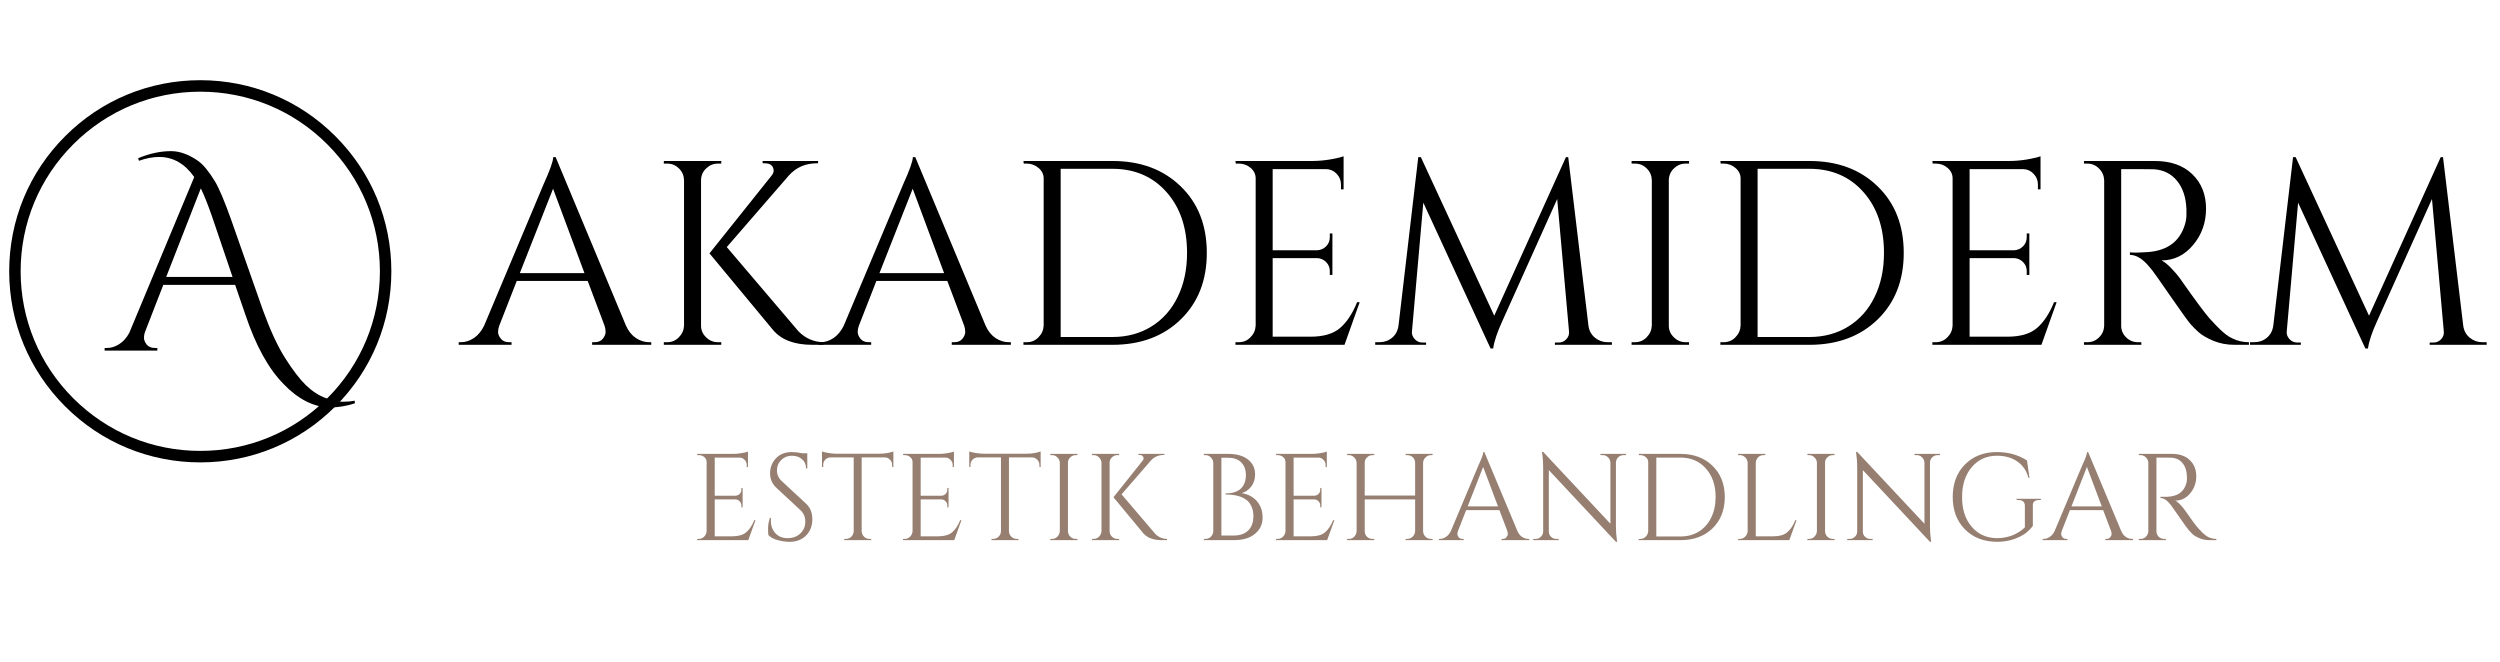
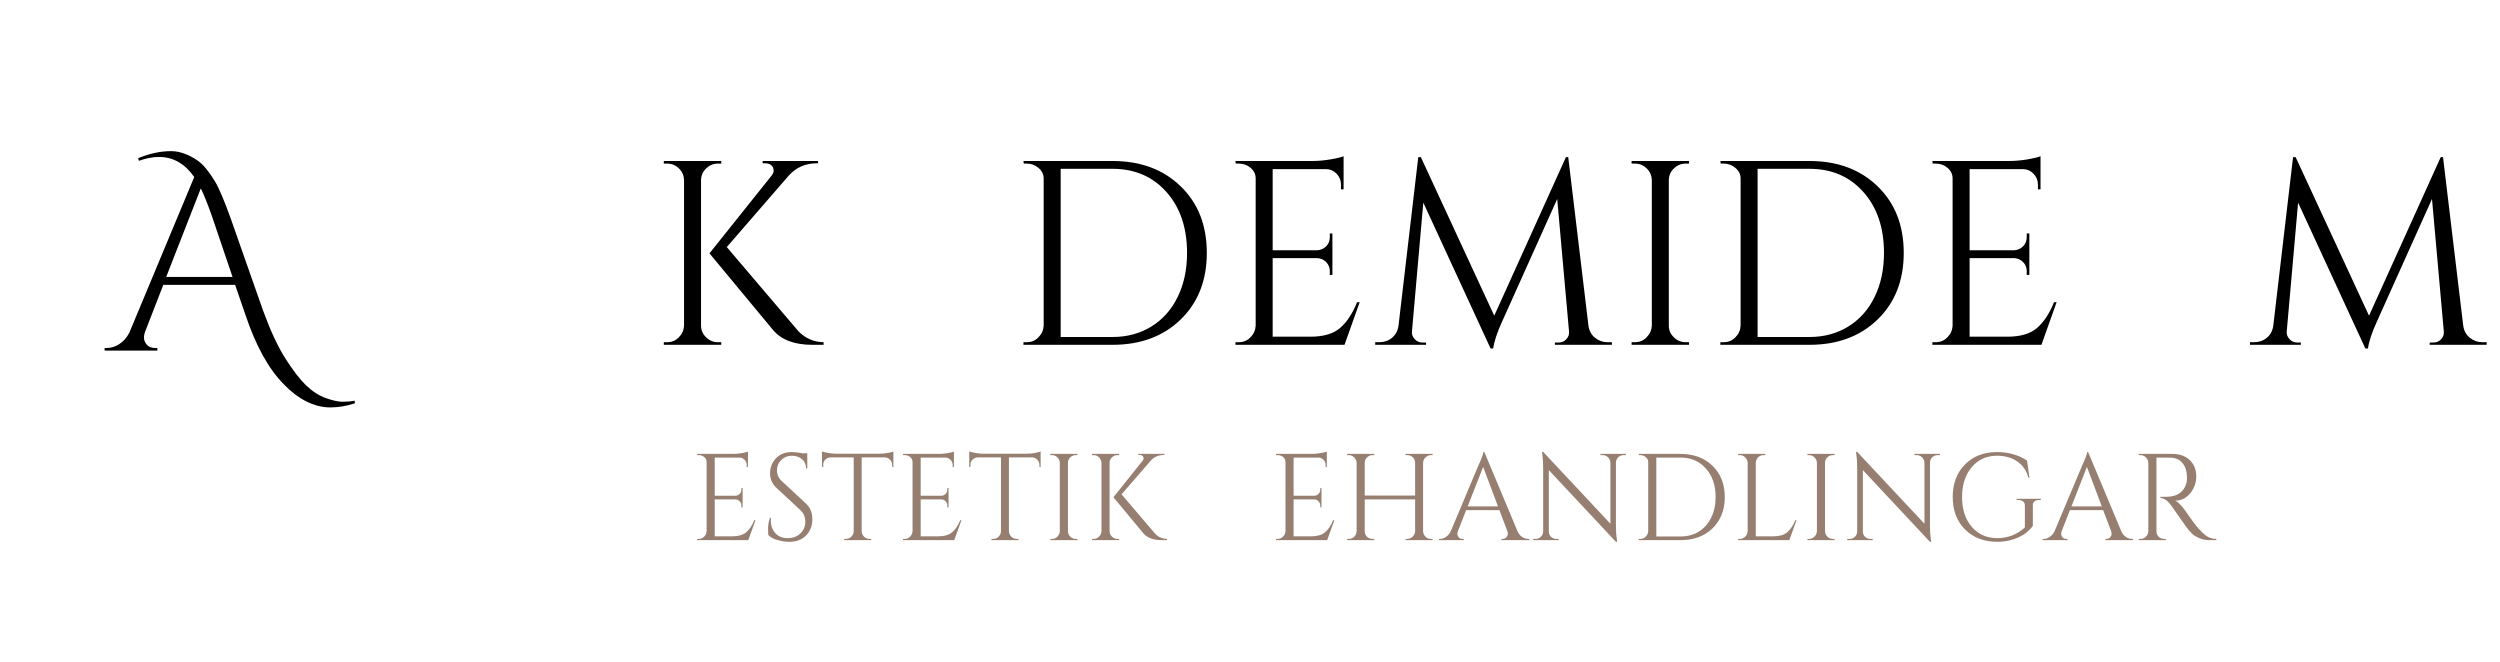
<svg xmlns="http://www.w3.org/2000/svg" width="340" viewBox="0 0 255 67.5" height="90" preserveAspectRatio="xMidYMid meet">
  <defs>
    <g />
    <clipPath id="d58c852a5d">
      <path d="M 0.938 8.18 L 39.918 8.18 L 39.918 47.164 L 0.938 47.164 Z M 0.938 8.18 " clip-rule="nonzero" />
    </clipPath>
    <clipPath id="ca561a9ec6">
-       <path d="M 20.43 47.164 C 15.223 47.164 10.324 45.137 6.648 41.453 C 2.965 37.777 0.938 32.875 0.938 27.672 C 0.938 22.469 2.965 17.566 6.648 13.891 C 10.324 10.207 15.223 8.18 20.43 8.18 C 25.633 8.18 30.531 10.207 34.207 13.891 C 37.895 17.574 39.918 22.469 39.918 27.672 C 39.918 32.875 37.895 37.777 34.207 41.453 C 30.531 45.137 25.633 47.164 20.43 47.164 Z M 20.43 9.352 C 15.535 9.352 10.934 11.258 7.473 14.719 C 4.016 18.176 2.105 22.781 2.105 27.672 C 2.105 32.562 4.016 37.168 7.473 40.625 C 10.934 44.086 15.535 45.992 20.43 45.992 C 25.32 45.992 29.926 44.086 33.383 40.625 C 36.84 37.168 38.75 32.562 38.75 27.672 C 38.75 22.781 36.84 18.176 33.383 14.719 C 29.926 11.258 25.32 9.352 20.43 9.352 Z M 20.43 9.352 " clip-rule="nonzero" />
-     </clipPath>
+       </clipPath>
  </defs>
  <g clip-path="url(#d58c852a5d)">
    <g clip-path="url(#ca561a9ec6)">
      <path fill="#000000" d="M 0.938 8.18 L 39.918 8.18 L 39.918 47.164 L 0.938 47.164 Z M 0.938 8.18 " fill-opacity="1" fill-rule="nonzero" />
    </g>
  </g>
  <g fill="#000000" fill-opacity="1">
    <g transform="translate(10.906, 35.76)">
      <g>
        <path d="M 3.188 -19.625 C 4.344 -20.102 5.457 -20.344 6.531 -20.344 C 7.414 -20.344 8.332 -20.016 9.281 -19.359 C 9.801 -19.004 10.379 -18.305 11.016 -17.266 C 11.441 -16.555 11.988 -15.266 12.656 -13.391 L 15.906 -4.141 C 16.656 -2.078 17.414 -0.438 18.188 0.781 C 18.969 2.008 19.676 2.93 20.312 3.547 C 20.957 4.16 21.629 4.594 22.328 4.844 C 23.023 5.094 23.598 5.219 24.047 5.219 C 24.504 5.219 24.91 5.18 25.266 5.109 L 25.297 5.375 C 24.441 5.656 23.602 5.797 22.781 5.797 C 21.957 5.797 21.133 5.586 20.312 5.172 C 19.5 4.754 18.738 4.172 18.031 3.422 C 16.488 1.867 15.188 -0.488 14.125 -3.656 L 13.078 -6.703 L 5.75 -6.703 L 3.906 -1.953 C 3.82 -1.734 3.781 -1.516 3.781 -1.297 C 3.781 -1.086 3.867 -0.863 4.047 -0.625 C 4.234 -0.383 4.523 -0.266 4.922 -0.266 L 5.141 -0.266 L 5.141 0 L -0.234 0 L -0.234 -0.266 L 0 -0.266 C 0.426 -0.266 0.844 -0.395 1.25 -0.656 C 1.664 -0.914 2.008 -1.301 2.281 -1.812 L 8.906 -17.703 C 7.945 -19.066 6.754 -19.75 5.328 -19.75 C 4.68 -19.75 3.992 -19.617 3.266 -19.359 Z M 6.047 -7.516 L 12.812 -7.516 L 10.703 -13.734 C 10.285 -14.93 9.91 -15.867 9.578 -16.547 Z M 6.047 -7.516 " />
      </g>
    </g>
  </g>
  <g fill="#000000" fill-opacity="1">
    <g transform="translate(47.022, 35.171)">
      <g>
-         <path d="M 19.188 -0.266 L 19.406 -0.266 L 19.406 0 L 13.375 0 L 13.375 -0.266 L 13.625 -0.266 C 14 -0.266 14.281 -0.383 14.469 -0.625 C 14.656 -0.863 14.75 -1.094 14.75 -1.312 C 14.75 -1.531 14.711 -1.742 14.641 -1.953 L 12.922 -6.516 L 5.688 -6.516 L 3.891 -1.922 C 3.816 -1.711 3.781 -1.504 3.781 -1.297 C 3.781 -1.086 3.875 -0.863 4.062 -0.625 C 4.25 -0.383 4.531 -0.266 4.906 -0.266 L 5.156 -0.266 L 5.156 0 L -0.234 0 L -0.234 -0.266 L 0 -0.266 C 0.445 -0.266 0.883 -0.406 1.312 -0.688 C 1.738 -0.977 2.086 -1.398 2.359 -1.953 L 8.422 -16.375 C 9.078 -17.82 9.406 -18.742 9.406 -19.141 L 9.656 -19.141 L 16.828 -1.953 C 17.078 -1.398 17.414 -0.977 17.844 -0.688 C 18.281 -0.406 18.727 -0.266 19.188 -0.266 Z M 6 -7.312 L 12.594 -7.312 L 9.391 -15.922 Z M 6 -7.312 " />
-       </g>
+         </g>
    </g>
  </g>
  <g fill="#000000" fill-opacity="1">
    <g transform="translate(66.1, 35.171)">
      <g>
        <path d="M 7.125 -0.266 L 7.469 -0.266 L 7.469 0 L 1.609 0 L 1.609 -0.266 L 1.953 -0.266 C 2.422 -0.266 2.816 -0.43 3.141 -0.766 C 3.473 -1.098 3.648 -1.492 3.672 -1.953 L 3.672 -16.828 C 3.648 -17.297 3.473 -17.688 3.141 -18 C 2.816 -18.32 2.422 -18.484 1.953 -18.484 L 1.609 -18.484 L 1.609 -18.75 L 7.469 -18.75 L 7.469 -18.484 L 7.125 -18.484 C 6.664 -18.484 6.27 -18.32 5.938 -18 C 5.602 -17.688 5.426 -17.297 5.406 -16.828 L 5.406 -1.953 C 5.406 -1.492 5.578 -1.098 5.922 -0.766 C 6.266 -0.43 6.664 -0.266 7.125 -0.266 Z M 17.906 0 L 16.75 0 C 14.926 0 13.586 -0.508 12.734 -1.531 L 6.266 -9.328 L 12.594 -17.25 C 12.738 -17.438 12.812 -17.598 12.812 -17.734 C 12.812 -17.879 12.785 -18.004 12.734 -18.109 C 12.586 -18.379 12.328 -18.516 11.953 -18.516 L 11.688 -18.516 L 11.688 -18.75 L 17.344 -18.75 L 17.344 -18.516 L 17.234 -18.516 C 16.055 -18.516 15.094 -18.094 14.344 -17.25 L 8.031 -9.969 L 15.359 -1.359 C 16.066 -0.648 16.914 -0.285 17.906 -0.266 Z M 17.906 0 " />
      </g>
    </g>
  </g>
  <g fill="#000000" fill-opacity="1">
    <g transform="translate(83.704, 35.171)">
      <g>
-         <path d="M 19.188 -0.266 L 19.406 -0.266 L 19.406 0 L 13.375 0 L 13.375 -0.266 L 13.625 -0.266 C 14 -0.266 14.281 -0.383 14.469 -0.625 C 14.656 -0.863 14.75 -1.094 14.75 -1.312 C 14.75 -1.531 14.711 -1.742 14.641 -1.953 L 12.922 -6.516 L 5.688 -6.516 L 3.891 -1.922 C 3.816 -1.711 3.781 -1.504 3.781 -1.297 C 3.781 -1.086 3.875 -0.863 4.062 -0.625 C 4.25 -0.383 4.531 -0.266 4.906 -0.266 L 5.156 -0.266 L 5.156 0 L -0.234 0 L -0.234 -0.266 L 0 -0.266 C 0.445 -0.266 0.883 -0.406 1.312 -0.688 C 1.738 -0.977 2.086 -1.398 2.359 -1.953 L 8.422 -16.375 C 9.078 -17.82 9.406 -18.742 9.406 -19.141 L 9.656 -19.141 L 16.828 -1.953 C 17.078 -1.398 17.414 -0.977 17.844 -0.688 C 18.281 -0.406 18.727 -0.266 19.188 -0.266 Z M 6 -7.312 L 12.594 -7.312 L 9.391 -15.922 Z M 6 -7.312 " />
-       </g>
+         </g>
    </g>
  </g>
  <g fill="#000000" fill-opacity="1">
    <g transform="translate(102.782, 35.171)">
      <g>
        <path d="M 10.688 -18.75 C 13.551 -18.75 15.867 -17.891 17.641 -16.172 C 19.422 -14.453 20.312 -12.188 20.312 -9.375 C 20.312 -6.57 19.422 -4.305 17.641 -2.578 C 15.867 -0.859 13.551 0 10.688 0 L 1.609 0 L 1.609 -0.266 L 1.953 -0.266 C 2.422 -0.266 2.816 -0.43 3.141 -0.766 C 3.473 -1.098 3.648 -1.492 3.672 -1.953 L 3.672 -16.969 C 3.672 -17.395 3.492 -17.754 3.141 -18.047 C 2.797 -18.336 2.398 -18.484 1.953 -18.484 L 1.641 -18.484 L 1.609 -18.75 Z M 5.406 -17.953 L 5.406 -0.797 L 10.688 -0.797 C 12.188 -0.797 13.516 -1.156 14.672 -1.875 C 15.828 -2.594 16.719 -3.598 17.344 -4.891 C 17.977 -6.18 18.297 -7.676 18.297 -9.375 C 18.297 -11.945 17.594 -14.02 16.188 -15.594 C 14.789 -17.164 12.957 -17.953 10.688 -17.953 Z M 5.406 -17.953 " />
      </g>
    </g>
  </g>
  <g fill="#000000" fill-opacity="1">
    <g transform="translate(124.406, 35.171)">
      <g>
        <path d="M 1.953 -0.266 C 2.422 -0.266 2.816 -0.43 3.141 -0.766 C 3.473 -1.098 3.648 -1.492 3.672 -1.953 L 3.672 -16.969 C 3.672 -17.395 3.5 -17.754 3.156 -18.047 C 2.82 -18.336 2.422 -18.484 1.953 -18.484 L 1.641 -18.484 L 1.609 -18.75 L 9.453 -18.75 C 10.016 -18.75 10.617 -18.801 11.266 -18.906 C 11.922 -19.02 12.379 -19.129 12.641 -19.234 L 12.641 -15.859 L 12.375 -15.859 L 12.375 -16.344 C 12.375 -16.77 12.227 -17.133 11.938 -17.438 C 11.645 -17.75 11.289 -17.91 10.875 -17.922 L 5.406 -17.922 L 5.406 -9.641 L 9.938 -9.641 C 10.301 -9.66 10.609 -9.797 10.859 -10.047 C 11.109 -10.297 11.234 -10.609 11.234 -10.984 L 11.234 -11.359 L 11.5 -11.359 L 11.5 -7.125 L 11.234 -7.125 L 11.234 -7.531 C 11.234 -7.883 11.109 -8.188 10.859 -8.438 C 10.617 -8.688 10.32 -8.82 9.969 -8.844 L 5.406 -8.844 L 5.406 -0.828 L 9.25 -0.828 C 10.57 -0.828 11.578 -1.117 12.266 -1.703 C 12.961 -2.297 13.547 -3.176 14.016 -4.344 L 14.281 -4.344 L 12.734 0 L 1.609 0 L 1.609 -0.266 Z M 1.953 -0.266 " />
      </g>
    </g>
  </g>
  <g fill="#000000" fill-opacity="1">
    <g transform="translate(139.866, 35.171)">
      <g>
        <path d="M 24.109 -0.266 L 24.547 -0.266 L 24.547 0 L 18.734 0 L 18.734 -0.234 L 19.141 -0.234 C 19.441 -0.234 19.695 -0.348 19.906 -0.578 C 20.125 -0.816 20.211 -1.086 20.172 -1.391 L 18.969 -14.875 L 13.344 -2.359 C 12.844 -1.266 12.539 -0.352 12.438 0.375 L 12.172 0.375 L 5.312 -14.5 L 4.156 -1.391 C 4.113 -1.109 4.203 -0.844 4.422 -0.594 C 4.641 -0.352 4.898 -0.234 5.203 -0.234 L 5.594 -0.234 L 5.594 0 L 0.406 0 L 0.406 -0.266 L 0.828 -0.266 C 1.328 -0.266 1.758 -0.414 2.125 -0.719 C 2.488 -1.02 2.707 -1.43 2.781 -1.953 L 4.797 -19.141 L 5.062 -19.141 L 12.547 -2.969 L 19.859 -19.141 L 20.094 -19.141 L 22.156 -1.953 C 22.227 -1.43 22.453 -1.02 22.828 -0.719 C 23.203 -0.414 23.629 -0.266 24.109 -0.266 Z M 24.109 -0.266 " />
      </g>
    </g>
  </g>
  <g fill="#000000" fill-opacity="1">
    <g transform="translate(164.813, 35.171)">
      <g>
        <path d="M 1.953 -0.266 C 2.422 -0.266 2.816 -0.43 3.141 -0.766 C 3.473 -1.098 3.648 -1.492 3.672 -1.953 L 3.672 -16.828 C 3.648 -17.297 3.473 -17.688 3.141 -18 C 2.816 -18.32 2.422 -18.484 1.953 -18.484 L 1.609 -18.484 L 1.609 -18.75 L 7.469 -18.75 L 7.469 -18.484 L 7.125 -18.484 C 6.664 -18.484 6.27 -18.32 5.938 -18 C 5.602 -17.688 5.426 -17.297 5.406 -16.828 L 5.406 -1.953 C 5.406 -1.492 5.578 -1.098 5.922 -0.766 C 6.266 -0.43 6.664 -0.266 7.125 -0.266 L 7.469 -0.266 L 7.469 0 L 1.609 0 L 1.609 -0.266 Z M 1.953 -0.266 " />
      </g>
    </g>
  </g>
  <g fill="#000000" fill-opacity="1">
    <g transform="translate(173.869, 35.171)">
      <g>
        <path d="M 10.688 -18.75 C 13.551 -18.75 15.867 -17.891 17.641 -16.172 C 19.422 -14.453 20.312 -12.188 20.312 -9.375 C 20.312 -6.57 19.422 -4.305 17.641 -2.578 C 15.867 -0.859 13.551 0 10.688 0 L 1.609 0 L 1.609 -0.266 L 1.953 -0.266 C 2.422 -0.266 2.816 -0.43 3.141 -0.766 C 3.473 -1.098 3.648 -1.492 3.672 -1.953 L 3.672 -16.969 C 3.672 -17.395 3.492 -17.754 3.141 -18.047 C 2.797 -18.336 2.398 -18.484 1.953 -18.484 L 1.641 -18.484 L 1.609 -18.75 Z M 5.406 -17.953 L 5.406 -0.797 L 10.688 -0.797 C 12.188 -0.797 13.516 -1.156 14.672 -1.875 C 15.828 -2.594 16.719 -3.598 17.344 -4.891 C 17.977 -6.18 18.297 -7.676 18.297 -9.375 C 18.297 -11.945 17.594 -14.02 16.188 -15.594 C 14.789 -17.164 12.957 -17.953 10.688 -17.953 Z M 5.406 -17.953 " />
      </g>
    </g>
  </g>
  <g fill="#000000" fill-opacity="1">
    <g transform="translate(195.493, 35.171)">
      <g>
        <path d="M 1.953 -0.266 C 2.422 -0.266 2.816 -0.43 3.141 -0.766 C 3.473 -1.098 3.648 -1.492 3.672 -1.953 L 3.672 -16.969 C 3.672 -17.395 3.5 -17.754 3.156 -18.047 C 2.82 -18.336 2.422 -18.484 1.953 -18.484 L 1.641 -18.484 L 1.609 -18.75 L 9.453 -18.75 C 10.016 -18.75 10.617 -18.801 11.266 -18.906 C 11.922 -19.02 12.379 -19.129 12.641 -19.234 L 12.641 -15.859 L 12.375 -15.859 L 12.375 -16.344 C 12.375 -16.77 12.227 -17.133 11.938 -17.438 C 11.645 -17.75 11.289 -17.91 10.875 -17.922 L 5.406 -17.922 L 5.406 -9.641 L 9.938 -9.641 C 10.301 -9.66 10.609 -9.797 10.859 -10.047 C 11.109 -10.297 11.234 -10.609 11.234 -10.984 L 11.234 -11.359 L 11.5 -11.359 L 11.5 -7.125 L 11.234 -7.125 L 11.234 -7.531 C 11.234 -7.883 11.109 -8.188 10.859 -8.438 C 10.617 -8.688 10.32 -8.82 9.969 -8.844 L 5.406 -8.844 L 5.406 -0.828 L 9.25 -0.828 C 10.57 -0.828 11.578 -1.117 12.266 -1.703 C 12.961 -2.297 13.547 -3.176 14.016 -4.344 L 14.281 -4.344 L 12.734 0 L 1.609 0 L 1.609 -0.266 Z M 1.953 -0.266 " />
      </g>
    </g>
  </g>
  <g fill="#000000" fill-opacity="1">
    <g transform="translate(210.954, 35.171)">
      <g>
-         <path d="M 7.125 -17.922 L 5.406 -17.922 L 5.406 -1.953 C 5.406 -1.492 5.57 -1.098 5.906 -0.766 C 6.238 -0.43 6.645 -0.266 7.125 -0.266 L 7.453 -0.266 L 7.469 0 L 1.609 0 L 1.609 -0.266 L 1.953 -0.266 C 2.422 -0.266 2.816 -0.426 3.141 -0.75 C 3.473 -1.07 3.648 -1.461 3.672 -1.922 L 3.672 -16.797 C 3.648 -17.266 3.473 -17.66 3.141 -17.984 C 2.816 -18.316 2.422 -18.484 1.953 -18.484 L 1.609 -18.484 L 1.609 -18.75 L 8.844 -18.75 C 10.469 -18.75 11.742 -18.297 12.672 -17.391 C 13.598 -16.492 14.062 -15.328 14.062 -13.891 C 14.062 -12.453 13.617 -11.211 12.734 -10.172 C 11.859 -9.129 10.785 -8.609 9.516 -8.609 C 9.785 -8.484 10.102 -8.234 10.469 -7.859 C 10.832 -7.492 11.156 -7.113 11.438 -6.719 C 12.977 -4.531 13.977 -3.18 14.438 -2.672 C 14.906 -2.16 15.238 -1.812 15.438 -1.625 C 15.633 -1.438 15.848 -1.25 16.078 -1.062 C 16.305 -0.883 16.539 -0.742 16.781 -0.641 C 17.289 -0.391 17.844 -0.266 18.438 -0.266 L 18.438 0 L 16.969 0 C 16.195 0 15.477 -0.133 14.812 -0.406 C 14.156 -0.688 13.66 -0.973 13.328 -1.266 C 12.992 -1.566 12.707 -1.852 12.469 -2.125 C 12.227 -2.406 11.562 -3.332 10.469 -4.906 C 9.383 -6.477 8.754 -7.375 8.578 -7.594 C 8.398 -7.82 8.211 -8.039 8.016 -8.25 C 7.441 -8.863 6.867 -9.172 6.297 -9.172 L 6.297 -9.438 C 6.441 -9.414 6.629 -9.406 6.859 -9.406 C 7.086 -9.406 7.375 -9.414 7.719 -9.438 C 9.938 -9.488 11.328 -10.414 11.891 -12.219 C 12.004 -12.57 12.062 -12.906 12.062 -13.219 C 12.062 -13.531 12.062 -13.734 12.062 -13.828 C 12.02 -15.023 11.703 -15.988 11.109 -16.719 C 10.523 -17.445 9.734 -17.844 8.734 -17.906 C 8.305 -17.914 7.77 -17.922 7.125 -17.922 Z M 7.125 -17.922 " />
-       </g>
+         </g>
    </g>
  </g>
  <g fill="#000000" fill-opacity="1">
    <g transform="translate(229.094, 35.171)">
      <g>
        <path d="M 24.109 -0.266 L 24.547 -0.266 L 24.547 0 L 18.734 0 L 18.734 -0.234 L 19.141 -0.234 C 19.441 -0.234 19.695 -0.348 19.906 -0.578 C 20.125 -0.816 20.211 -1.086 20.172 -1.391 L 18.969 -14.875 L 13.344 -2.359 C 12.844 -1.266 12.539 -0.352 12.438 0.375 L 12.172 0.375 L 5.312 -14.5 L 4.156 -1.391 C 4.113 -1.109 4.203 -0.844 4.422 -0.594 C 4.641 -0.352 4.898 -0.234 5.203 -0.234 L 5.594 -0.234 L 5.594 0 L 0.406 0 L 0.406 -0.266 L 0.828 -0.266 C 1.328 -0.266 1.758 -0.414 2.125 -0.719 C 2.488 -1.02 2.707 -1.43 2.781 -1.953 L 4.797 -19.141 L 5.062 -19.141 L 12.547 -2.969 L 19.859 -19.141 L 20.094 -19.141 L 22.156 -1.953 C 22.227 -1.43 22.453 -1.02 22.828 -0.719 C 23.203 -0.414 23.629 -0.266 24.109 -0.266 Z M 24.109 -0.266 " />
      </g>
    </g>
  </g>
  <g fill="#967f71" fill-opacity="1">
    <g transform="translate(70.356, 55.094)">
      <g>
        <path d="M 0.922 -0.125 C 1.141 -0.125 1.32 -0.203 1.469 -0.359 C 1.625 -0.516 1.707 -0.703 1.719 -0.922 L 1.719 -7.969 C 1.719 -8.164 1.641 -8.332 1.484 -8.469 C 1.328 -8.602 1.141 -8.672 0.922 -8.672 L 0.766 -8.672 L 0.75 -8.797 L 4.438 -8.797 C 4.695 -8.797 4.977 -8.82 5.281 -8.875 C 5.594 -8.926 5.812 -8.977 5.938 -9.031 L 5.938 -7.453 L 5.812 -7.453 L 5.812 -7.672 C 5.812 -7.867 5.738 -8.039 5.594 -8.188 C 5.457 -8.332 5.297 -8.41 5.109 -8.422 L 2.547 -8.422 L 2.547 -4.531 L 4.672 -4.531 C 4.836 -4.539 4.977 -4.602 5.094 -4.719 C 5.207 -4.832 5.266 -4.977 5.266 -5.156 L 5.266 -5.328 L 5.391 -5.328 L 5.391 -3.344 L 5.266 -3.344 L 5.266 -3.531 C 5.266 -3.695 5.207 -3.836 5.094 -3.953 C 4.988 -4.078 4.848 -4.145 4.672 -4.156 L 2.547 -4.156 L 2.547 -0.391 L 4.344 -0.391 C 4.957 -0.391 5.426 -0.523 5.75 -0.797 C 6.082 -1.078 6.359 -1.488 6.578 -2.031 L 6.703 -2.031 L 5.969 0 L 0.75 0 L 0.75 -0.125 Z M 0.922 -0.125 " />
      </g>
    </g>
  </g>
  <g fill="#967f71" fill-opacity="1">
    <g transform="translate(77.609, 55.094)">
      <g>
        <path d="M 0.766 -0.516 C 0.742 -0.629 0.734 -0.852 0.734 -1.188 C 0.734 -1.531 0.797 -1.891 0.922 -2.266 L 1.031 -2.266 C 1.02 -2.172 1.016 -2.078 1.016 -1.984 C 1.016 -1.473 1.172 -1.047 1.484 -0.703 C 1.797 -0.367 2.207 -0.203 2.719 -0.203 C 3.25 -0.203 3.68 -0.359 4.016 -0.672 C 4.359 -0.992 4.531 -1.395 4.531 -1.875 C 4.531 -2.363 4.363 -2.758 4.031 -3.062 L 1.625 -5.297 C 1.164 -5.711 0.938 -6.219 0.938 -6.812 C 0.938 -7.406 1.133 -7.914 1.531 -8.344 C 1.938 -8.77 2.477 -8.984 3.156 -8.984 C 3.477 -8.984 3.836 -8.941 4.234 -8.859 L 4.734 -8.859 L 4.734 -7.312 L 4.609 -7.312 C 4.609 -7.707 4.473 -8.02 4.203 -8.25 C 3.93 -8.488 3.582 -8.609 3.156 -8.609 C 2.727 -8.609 2.367 -8.461 2.078 -8.172 C 1.785 -7.891 1.641 -7.535 1.641 -7.109 C 1.641 -6.68 1.812 -6.312 2.156 -6 L 4.625 -3.703 C 5.039 -3.316 5.25 -2.789 5.25 -2.125 C 5.25 -1.457 5.035 -0.906 4.609 -0.469 C 4.18 -0.039 3.613 0.172 2.906 0.172 C 2.539 0.172 2.148 0.113 1.734 0 C 1.316 -0.102 0.992 -0.273 0.766 -0.516 Z M 0.766 -0.516 " />
      </g>
    </g>
  </g>
  <g fill="#967f71" fill-opacity="1">
    <g transform="translate(83.593, 55.094)">
      <g>
        <path d="M 7.406 -7.688 C 7.406 -7.883 7.332 -8.055 7.188 -8.203 C 7.051 -8.348 6.883 -8.426 6.688 -8.438 L 4.297 -8.438 L 4.297 -0.906 C 4.305 -0.688 4.391 -0.5 4.547 -0.344 C 4.703 -0.195 4.891 -0.125 5.109 -0.125 L 5.266 -0.125 L 5.266 0 L 2.516 0 L 2.516 -0.125 L 2.672 -0.125 C 2.891 -0.125 3.078 -0.195 3.234 -0.344 C 3.391 -0.5 3.473 -0.68 3.484 -0.891 L 3.484 -8.438 L 1.094 -8.438 C 0.895 -8.426 0.723 -8.348 0.578 -8.203 C 0.441 -8.055 0.375 -7.883 0.375 -7.688 L 0.375 -7.469 L 0.25 -7.453 L 0.25 -9.047 C 0.375 -8.992 0.594 -8.941 0.906 -8.891 C 1.219 -8.836 1.504 -8.812 1.766 -8.812 L 6.016 -8.812 C 6.422 -8.812 6.758 -8.844 7.031 -8.906 C 7.312 -8.969 7.477 -9.016 7.531 -9.047 L 7.531 -7.453 L 7.406 -7.469 Z M 7.406 -7.688 " />
      </g>
    </g>
  </g>
  <g fill="#967f71" fill-opacity="1">
    <g transform="translate(91.362, 55.094)">
      <g>
        <path d="M 0.922 -0.125 C 1.141 -0.125 1.32 -0.203 1.469 -0.359 C 1.625 -0.516 1.707 -0.703 1.719 -0.922 L 1.719 -7.969 C 1.719 -8.164 1.641 -8.332 1.484 -8.469 C 1.328 -8.602 1.141 -8.672 0.922 -8.672 L 0.766 -8.672 L 0.75 -8.797 L 4.438 -8.797 C 4.695 -8.797 4.977 -8.82 5.281 -8.875 C 5.594 -8.926 5.812 -8.977 5.938 -9.031 L 5.938 -7.453 L 5.812 -7.453 L 5.812 -7.672 C 5.812 -7.867 5.738 -8.039 5.594 -8.188 C 5.457 -8.332 5.297 -8.41 5.109 -8.422 L 2.547 -8.422 L 2.547 -4.531 L 4.672 -4.531 C 4.836 -4.539 4.977 -4.602 5.094 -4.719 C 5.207 -4.832 5.266 -4.977 5.266 -5.156 L 5.266 -5.328 L 5.391 -5.328 L 5.391 -3.344 L 5.266 -3.344 L 5.266 -3.531 C 5.266 -3.695 5.207 -3.836 5.094 -3.953 C 4.988 -4.078 4.848 -4.145 4.672 -4.156 L 2.547 -4.156 L 2.547 -0.391 L 4.344 -0.391 C 4.957 -0.391 5.426 -0.523 5.75 -0.797 C 6.082 -1.078 6.359 -1.488 6.578 -2.031 L 6.703 -2.031 L 5.969 0 L 0.75 0 L 0.75 -0.125 Z M 0.922 -0.125 " />
      </g>
    </g>
  </g>
  <g fill="#967f71" fill-opacity="1">
    <g transform="translate(98.615, 55.094)">
      <g>
        <path d="M 7.406 -7.688 C 7.406 -7.883 7.332 -8.055 7.188 -8.203 C 7.051 -8.348 6.883 -8.426 6.688 -8.438 L 4.297 -8.438 L 4.297 -0.906 C 4.305 -0.688 4.391 -0.5 4.547 -0.344 C 4.703 -0.195 4.891 -0.125 5.109 -0.125 L 5.266 -0.125 L 5.266 0 L 2.516 0 L 2.516 -0.125 L 2.672 -0.125 C 2.891 -0.125 3.078 -0.195 3.234 -0.344 C 3.391 -0.5 3.473 -0.68 3.484 -0.891 L 3.484 -8.438 L 1.094 -8.438 C 0.895 -8.426 0.723 -8.348 0.578 -8.203 C 0.441 -8.055 0.375 -7.883 0.375 -7.688 L 0.375 -7.469 L 0.25 -7.453 L 0.25 -9.047 C 0.375 -8.992 0.594 -8.941 0.906 -8.891 C 1.219 -8.836 1.504 -8.812 1.766 -8.812 L 6.016 -8.812 C 6.422 -8.812 6.758 -8.844 7.031 -8.906 C 7.312 -8.969 7.477 -9.016 7.531 -9.047 L 7.531 -7.453 L 7.406 -7.469 Z M 7.406 -7.688 " />
      </g>
    </g>
  </g>
  <g fill="#967f71" fill-opacity="1">
    <g transform="translate(106.384, 55.094)">
      <g>
        <path d="M 0.922 -0.125 C 1.141 -0.125 1.32 -0.203 1.469 -0.359 C 1.625 -0.516 1.707 -0.703 1.719 -0.922 L 1.719 -7.906 C 1.707 -8.113 1.625 -8.289 1.469 -8.438 C 1.32 -8.594 1.141 -8.672 0.922 -8.672 L 0.75 -8.672 L 0.75 -8.797 L 3.516 -8.797 L 3.516 -8.672 L 3.344 -8.672 C 3.125 -8.672 2.938 -8.594 2.781 -8.438 C 2.625 -8.289 2.547 -8.113 2.547 -7.906 L 2.547 -0.922 C 2.547 -0.703 2.625 -0.516 2.781 -0.359 C 2.938 -0.203 3.125 -0.125 3.344 -0.125 L 3.516 -0.125 L 3.516 0 L 0.75 0 L 0.75 -0.125 Z M 0.922 -0.125 " />
      </g>
    </g>
  </g>
  <g fill="#967f71" fill-opacity="1">
    <g transform="translate(110.633, 55.094)">
      <g>
        <path d="M 3.344 -0.125 L 3.516 -0.125 L 3.516 0 L 0.75 0 L 0.75 -0.125 L 0.922 -0.125 C 1.141 -0.125 1.32 -0.203 1.469 -0.359 C 1.625 -0.516 1.707 -0.703 1.719 -0.922 L 1.719 -7.906 C 1.707 -8.113 1.625 -8.289 1.469 -8.438 C 1.32 -8.594 1.141 -8.672 0.922 -8.672 L 0.75 -8.672 L 0.75 -8.797 L 3.516 -8.797 L 3.516 -8.672 L 3.344 -8.672 C 3.125 -8.672 2.938 -8.594 2.781 -8.438 C 2.625 -8.289 2.547 -8.113 2.547 -7.906 L 2.547 -0.922 C 2.547 -0.703 2.625 -0.516 2.781 -0.359 C 2.938 -0.203 3.125 -0.125 3.344 -0.125 Z M 8.406 0 L 7.859 0 C 7.004 0 6.375 -0.238 5.969 -0.719 L 2.938 -4.375 L 5.906 -8.094 C 5.977 -8.176 6.016 -8.25 6.016 -8.312 C 6.016 -8.383 6 -8.445 5.969 -8.5 C 5.906 -8.625 5.785 -8.688 5.609 -8.688 L 5.484 -8.688 L 5.484 -8.797 L 8.141 -8.797 L 8.141 -8.688 L 8.094 -8.688 C 7.531 -8.688 7.078 -8.488 6.734 -8.094 L 3.766 -4.672 L 7.203 -0.641 C 7.535 -0.305 7.938 -0.133 8.406 -0.125 Z M 8.406 0 " />
      </g>
    </g>
  </g>
  <g fill="#967f71" fill-opacity="1">
    <g transform="translate(118.892, 55.094)">
      <g />
    </g>
  </g>
  <g fill="#967f71" fill-opacity="1">
    <g transform="translate(122.035, 55.094)">
      <g>
-         <path d="M 3.828 0 L 0.75 0 L 0.766 -0.125 L 0.922 -0.125 C 1.141 -0.125 1.32 -0.195 1.469 -0.344 C 1.625 -0.5 1.707 -0.688 1.719 -0.906 L 1.719 -7.906 C 1.707 -8.113 1.625 -8.289 1.469 -8.438 C 1.32 -8.594 1.141 -8.672 0.922 -8.672 L 0.766 -8.672 L 0.75 -8.797 L 3.25 -8.797 C 4.113 -8.797 4.785 -8.602 5.266 -8.219 C 5.742 -7.844 5.984 -7.336 5.984 -6.703 C 5.984 -6.203 5.848 -5.785 5.578 -5.453 C 5.316 -5.117 4.992 -4.898 4.609 -4.797 C 5.266 -4.691 5.785 -4.414 6.172 -3.969 C 6.555 -3.531 6.75 -2.973 6.75 -2.297 C 6.75 -1.617 6.488 -1.066 5.969 -0.641 C 5.457 -0.211 4.742 0 3.828 0 Z M 2.547 -0.469 L 3.766 -0.469 C 3.773 -0.469 3.785 -0.469 3.797 -0.469 C 4.43 -0.469 4.926 -0.641 5.281 -0.984 C 5.633 -1.328 5.812 -1.816 5.812 -2.453 C 5.812 -2.816 5.75 -3.133 5.625 -3.406 C 5.508 -3.676 5.359 -3.891 5.172 -4.047 C 4.68 -4.453 3.953 -4.656 2.984 -4.656 C 2.984 -4.656 2.977 -4.656 2.969 -4.656 L 2.969 -4.766 C 4.07 -4.766 4.738 -5.176 4.969 -6 C 5.02 -6.188 5.047 -6.391 5.047 -6.609 C 5.047 -7.18 4.883 -7.625 4.562 -7.938 C 4.25 -8.25 3.797 -8.406 3.203 -8.406 L 2.547 -8.406 Z M 2.547 -0.469 " />
-       </g>
+         </g>
    </g>
  </g>
  <g fill="#967f71" fill-opacity="1">
    <g transform="translate(129.401, 55.094)">
      <g>
        <path d="M 0.922 -0.125 C 1.141 -0.125 1.32 -0.203 1.469 -0.359 C 1.625 -0.516 1.707 -0.703 1.719 -0.922 L 1.719 -7.969 C 1.719 -8.164 1.641 -8.332 1.484 -8.469 C 1.328 -8.602 1.141 -8.672 0.922 -8.672 L 0.766 -8.672 L 0.75 -8.797 L 4.438 -8.797 C 4.695 -8.797 4.977 -8.82 5.281 -8.875 C 5.594 -8.926 5.812 -8.977 5.938 -9.031 L 5.938 -7.453 L 5.812 -7.453 L 5.812 -7.672 C 5.812 -7.867 5.738 -8.039 5.594 -8.188 C 5.457 -8.332 5.297 -8.41 5.109 -8.422 L 2.547 -8.422 L 2.547 -4.531 L 4.672 -4.531 C 4.836 -4.539 4.977 -4.602 5.094 -4.719 C 5.207 -4.832 5.266 -4.977 5.266 -5.156 L 5.266 -5.328 L 5.391 -5.328 L 5.391 -3.344 L 5.266 -3.344 L 5.266 -3.531 C 5.266 -3.695 5.207 -3.836 5.094 -3.953 C 4.988 -4.078 4.848 -4.145 4.672 -4.156 L 2.547 -4.156 L 2.547 -0.391 L 4.344 -0.391 C 4.957 -0.391 5.426 -0.523 5.75 -0.797 C 6.082 -1.078 6.359 -1.488 6.578 -2.031 L 6.703 -2.031 L 5.969 0 L 0.75 0 L 0.75 -0.125 Z M 0.922 -0.125 " />
      </g>
    </g>
  </g>
  <g fill="#967f71" fill-opacity="1">
    <g transform="translate(136.655, 55.094)">
      <g>
        <path d="M 6.875 -0.125 C 7.094 -0.125 7.281 -0.203 7.438 -0.359 C 7.594 -0.516 7.676 -0.695 7.688 -0.906 L 7.688 -4.156 L 2.547 -4.156 L 2.547 -0.906 C 2.547 -0.688 2.625 -0.5 2.781 -0.344 C 2.938 -0.195 3.125 -0.125 3.344 -0.125 L 3.516 -0.125 L 3.516 0 L 0.75 0 L 0.75 -0.125 L 0.922 -0.125 C 1.141 -0.125 1.32 -0.195 1.469 -0.344 C 1.625 -0.5 1.707 -0.688 1.719 -0.906 L 1.719 -7.906 C 1.707 -8.113 1.625 -8.289 1.469 -8.438 C 1.32 -8.594 1.141 -8.672 0.922 -8.672 L 0.75 -8.672 L 0.75 -8.797 L 3.516 -8.797 L 3.516 -8.672 L 3.344 -8.672 C 3.125 -8.672 2.938 -8.594 2.781 -8.438 C 2.625 -8.289 2.547 -8.113 2.547 -7.906 L 2.547 -4.547 L 7.688 -4.547 L 7.688 -7.906 C 7.676 -8.207 7.539 -8.43 7.281 -8.578 C 7.156 -8.641 7.02 -8.672 6.875 -8.672 L 6.719 -8.672 L 6.719 -8.797 L 9.469 -8.797 L 9.469 -8.672 L 9.312 -8.672 C 9.094 -8.672 8.906 -8.594 8.75 -8.438 C 8.594 -8.289 8.508 -8.109 8.5 -7.891 L 8.5 -0.906 C 8.508 -0.688 8.594 -0.5 8.75 -0.344 C 8.906 -0.195 9.094 -0.125 9.312 -0.125 L 9.469 -0.125 L 9.469 0 L 6.719 0 L 6.719 -0.125 Z M 6.875 -0.125 " />
      </g>
    </g>
  </g>
  <g fill="#967f71" fill-opacity="1">
    <g transform="translate(146.875, 55.094)">
      <g>
        <path d="M 9.016 -0.125 L 9.109 -0.125 L 9.109 0 L 6.281 0 L 6.281 -0.125 L 6.391 -0.125 C 6.566 -0.125 6.695 -0.18 6.781 -0.297 C 6.875 -0.41 6.922 -0.516 6.922 -0.609 C 6.922 -0.711 6.906 -0.816 6.875 -0.922 L 6.062 -3.062 L 2.672 -3.062 L 1.828 -0.906 C 1.797 -0.801 1.781 -0.703 1.781 -0.609 C 1.781 -0.516 1.82 -0.41 1.906 -0.297 C 2 -0.18 2.133 -0.125 2.312 -0.125 L 2.422 -0.125 L 2.422 0 L -0.109 0 L -0.109 -0.125 L 0 -0.125 C 0.207 -0.125 0.41 -0.191 0.609 -0.328 C 0.816 -0.461 0.984 -0.66 1.109 -0.922 L 3.953 -7.688 C 4.266 -8.363 4.422 -8.797 4.422 -8.984 L 4.531 -8.984 L 7.906 -0.922 C 8.02 -0.66 8.176 -0.461 8.375 -0.328 C 8.582 -0.191 8.797 -0.125 9.016 -0.125 Z M 2.828 -3.438 L 5.922 -3.438 L 4.406 -7.469 Z M 2.828 -3.438 " />
      </g>
    </g>
  </g>
  <g fill="#967f71" fill-opacity="1">
    <g transform="translate(155.825, 55.094)">
      <g>
        <path d="M 9.781 -8.672 C 9.57 -8.672 9.391 -8.598 9.234 -8.453 C 9.086 -8.305 9.008 -8.129 9 -7.922 L 9 -1.438 C 9 -0.945 9.031 -0.484 9.094 -0.047 L 9.125 0.172 L 9 0.172 L 2.156 -7.141 L 2.156 -0.875 C 2.156 -0.664 2.227 -0.488 2.375 -0.344 C 2.531 -0.195 2.711 -0.125 2.922 -0.125 L 3.156 -0.125 L 3.156 0 L 0.562 0 L 0.562 -0.125 L 0.812 -0.125 C 1.02 -0.125 1.195 -0.195 1.344 -0.344 C 1.5 -0.488 1.578 -0.672 1.578 -0.891 L 1.578 -7.422 C 1.578 -7.93 1.547 -8.391 1.484 -8.797 L 1.453 -9 L 1.578 -9 L 8.438 -1.672 L 8.438 -7.906 C 8.426 -8.125 8.344 -8.305 8.188 -8.453 C 8.039 -8.598 7.863 -8.672 7.656 -8.672 L 7.422 -8.672 L 7.422 -8.797 L 10.016 -8.797 L 10.016 -8.672 Z M 9.781 -8.672 " />
      </g>
    </g>
  </g>
  <g fill="#967f71" fill-opacity="1">
    <g transform="translate(166.398, 55.094)">
      <g>
        <path d="M 5.016 -8.797 C 6.359 -8.797 7.445 -8.391 8.281 -7.578 C 9.113 -6.773 9.531 -5.711 9.531 -4.391 C 9.531 -3.078 9.113 -2.016 8.281 -1.203 C 7.445 -0.398 6.359 0 5.016 0 L 0.75 0 L 0.75 -0.125 L 0.922 -0.125 C 1.141 -0.125 1.32 -0.203 1.469 -0.359 C 1.625 -0.516 1.707 -0.703 1.719 -0.922 L 1.719 -7.969 C 1.719 -8.164 1.633 -8.332 1.469 -8.469 C 1.312 -8.602 1.129 -8.672 0.922 -8.672 L 0.766 -8.672 L 0.75 -8.797 Z M 2.547 -8.422 L 2.547 -0.375 L 5.016 -0.375 C 5.723 -0.375 6.348 -0.539 6.891 -0.875 C 7.43 -1.219 7.848 -1.691 8.141 -2.297 C 8.441 -2.898 8.594 -3.602 8.594 -4.406 C 8.594 -5.613 8.258 -6.582 7.594 -7.312 C 6.938 -8.051 6.078 -8.422 5.016 -8.422 Z M 2.547 -8.422 " />
      </g>
    </g>
  </g>
  <g fill="#967f71" fill-opacity="1">
    <g transform="translate(176.542, 55.094)">
      <g>
        <path d="M 0.922 -0.125 C 1.141 -0.125 1.32 -0.203 1.469 -0.359 C 1.625 -0.516 1.707 -0.703 1.719 -0.922 L 1.719 -7.891 C 1.707 -8.109 1.625 -8.289 1.469 -8.438 C 1.32 -8.594 1.141 -8.672 0.922 -8.672 L 0.75 -8.672 L 0.75 -8.797 L 3.516 -8.797 L 3.516 -8.672 L 3.344 -8.672 C 3.039 -8.672 2.812 -8.539 2.656 -8.281 C 2.582 -8.156 2.547 -8.023 2.547 -7.891 L 2.547 -0.391 L 4.344 -0.391 C 4.957 -0.391 5.426 -0.523 5.75 -0.797 C 6.082 -1.078 6.359 -1.488 6.578 -2.031 L 6.703 -2.031 L 5.969 0 L 0.75 0 L 0.75 -0.125 Z M 0.922 -0.125 " />
      </g>
    </g>
  </g>
  <g fill="#967f71" fill-opacity="1">
    <g transform="translate(183.607, 55.094)">
      <g>
        <path d="M 0.922 -0.125 C 1.141 -0.125 1.32 -0.203 1.469 -0.359 C 1.625 -0.516 1.707 -0.703 1.719 -0.922 L 1.719 -7.906 C 1.707 -8.113 1.625 -8.289 1.469 -8.438 C 1.32 -8.594 1.141 -8.672 0.922 -8.672 L 0.75 -8.672 L 0.75 -8.797 L 3.516 -8.797 L 3.516 -8.672 L 3.344 -8.672 C 3.125 -8.672 2.938 -8.594 2.781 -8.438 C 2.625 -8.289 2.547 -8.113 2.547 -7.906 L 2.547 -0.922 C 2.547 -0.703 2.625 -0.516 2.781 -0.359 C 2.938 -0.203 3.125 -0.125 3.344 -0.125 L 3.516 -0.125 L 3.516 0 L 0.75 0 L 0.75 -0.125 Z M 0.922 -0.125 " />
      </g>
    </g>
  </g>
  <g fill="#967f71" fill-opacity="1">
    <g transform="translate(187.856, 55.094)">
      <g>
        <path d="M 9.781 -8.672 C 9.57 -8.672 9.391 -8.598 9.234 -8.453 C 9.086 -8.305 9.008 -8.129 9 -7.922 L 9 -1.438 C 9 -0.945 9.031 -0.484 9.094 -0.047 L 9.125 0.172 L 9 0.172 L 2.156 -7.141 L 2.156 -0.875 C 2.156 -0.664 2.227 -0.488 2.375 -0.344 C 2.531 -0.195 2.711 -0.125 2.922 -0.125 L 3.156 -0.125 L 3.156 0 L 0.562 0 L 0.562 -0.125 L 0.812 -0.125 C 1.02 -0.125 1.195 -0.195 1.344 -0.344 C 1.5 -0.488 1.578 -0.672 1.578 -0.891 L 1.578 -7.422 C 1.578 -7.93 1.547 -8.391 1.484 -8.797 L 1.453 -9 L 1.578 -9 L 8.438 -1.672 L 8.438 -7.906 C 8.426 -8.125 8.344 -8.305 8.188 -8.453 C 8.039 -8.598 7.863 -8.672 7.656 -8.672 L 7.422 -8.672 L 7.422 -8.797 L 10.016 -8.797 L 10.016 -8.672 Z M 9.781 -8.672 " />
      </g>
    </g>
  </g>
  <g fill="#967f71" fill-opacity="1">
    <g transform="translate(198.428, 55.094)">
      <g>
        <path d="M 5.266 0.172 C 3.922 0.16 2.832 -0.258 2 -1.094 C 1.164 -1.938 0.75 -3.039 0.75 -4.406 C 0.75 -5.77 1.164 -6.875 2 -7.719 C 2.832 -8.562 3.922 -8.984 5.266 -8.984 C 6.422 -8.984 7.441 -8.695 8.328 -8.125 L 8.578 -6.359 L 8.469 -6.359 C 8.281 -7.078 7.906 -7.629 7.344 -8.016 C 6.789 -8.41 6.098 -8.609 5.266 -8.609 C 4.203 -8.609 3.344 -8.219 2.688 -7.438 C 2.031 -6.664 1.703 -5.648 1.703 -4.391 C 1.703 -3.141 2.031 -2.129 2.688 -1.359 C 3.344 -0.598 4.203 -0.211 5.266 -0.203 C 5.816 -0.203 6.336 -0.297 6.828 -0.484 C 7.316 -0.68 7.742 -0.953 8.109 -1.297 L 8.109 -3.516 C 8.109 -3.703 8.051 -3.844 7.938 -3.938 C 7.82 -4.039 7.664 -4.094 7.469 -4.094 L 7.266 -4.094 L 7.266 -4.219 L 9.734 -4.219 L 9.734 -4.094 L 9.547 -4.094 C 9.336 -4.094 9.176 -4.039 9.062 -3.938 C 8.957 -3.844 8.91 -3.703 8.922 -3.516 L 8.922 -1.453 C 8.703 -1.16 8.441 -0.898 8.141 -0.672 C 7.836 -0.453 7.43 -0.254 6.922 -0.078 C 6.41 0.086 5.859 0.172 5.266 0.172 Z M 5.266 0.172 " />
      </g>
    </g>
  </g>
  <g fill="#967f71" fill-opacity="1">
    <g transform="translate(208.46, 55.094)">
      <g>
        <path d="M 9.016 -0.125 L 9.109 -0.125 L 9.109 0 L 6.281 0 L 6.281 -0.125 L 6.391 -0.125 C 6.566 -0.125 6.695 -0.18 6.781 -0.297 C 6.875 -0.41 6.922 -0.516 6.922 -0.609 C 6.922 -0.711 6.906 -0.816 6.875 -0.922 L 6.062 -3.062 L 2.672 -3.062 L 1.828 -0.906 C 1.797 -0.801 1.781 -0.703 1.781 -0.609 C 1.781 -0.516 1.82 -0.41 1.906 -0.297 C 2 -0.18 2.133 -0.125 2.312 -0.125 L 2.422 -0.125 L 2.422 0 L -0.109 0 L -0.109 -0.125 L 0 -0.125 C 0.207 -0.125 0.41 -0.191 0.609 -0.328 C 0.816 -0.461 0.984 -0.66 1.109 -0.922 L 3.953 -7.688 C 4.266 -8.363 4.422 -8.797 4.422 -8.984 L 4.531 -8.984 L 7.906 -0.922 C 8.02 -0.66 8.176 -0.461 8.375 -0.328 C 8.582 -0.191 8.797 -0.125 9.016 -0.125 Z M 2.828 -3.438 L 5.922 -3.438 L 4.406 -7.469 Z M 2.828 -3.438 " />
      </g>
    </g>
  </g>
  <g fill="#967f71" fill-opacity="1">
    <g transform="translate(217.41, 55.094)">
      <g>
        <path d="M 3.344 -8.422 L 2.547 -8.422 L 2.547 -0.922 C 2.547 -0.703 2.617 -0.516 2.766 -0.359 C 2.922 -0.203 3.113 -0.125 3.344 -0.125 L 3.5 -0.125 L 3.516 0 L 0.75 0 L 0.75 -0.125 L 0.922 -0.125 C 1.141 -0.125 1.32 -0.195 1.469 -0.344 C 1.625 -0.5 1.707 -0.688 1.719 -0.906 L 1.719 -7.891 C 1.707 -8.109 1.625 -8.289 1.469 -8.438 C 1.32 -8.594 1.141 -8.672 0.922 -8.672 L 0.75 -8.672 L 0.75 -8.797 L 4.156 -8.797 C 4.914 -8.797 5.516 -8.582 5.953 -8.156 C 6.391 -7.738 6.609 -7.191 6.609 -6.516 C 6.609 -5.848 6.398 -5.266 5.984 -4.766 C 5.566 -4.273 5.062 -4.031 4.469 -4.031 C 4.594 -3.977 4.738 -3.863 4.906 -3.688 C 5.082 -3.52 5.238 -3.344 5.375 -3.156 C 6.094 -2.125 6.562 -1.488 6.781 -1.25 C 7 -1.008 7.156 -0.844 7.25 -0.75 C 7.344 -0.664 7.441 -0.582 7.547 -0.5 C 7.648 -0.414 7.758 -0.348 7.875 -0.297 C 8.113 -0.18 8.375 -0.125 8.656 -0.125 L 8.656 0 L 7.969 0 C 7.602 0 7.266 -0.062 6.953 -0.188 C 6.641 -0.32 6.406 -0.457 6.25 -0.594 C 6.102 -0.738 5.973 -0.875 5.859 -1 C 5.742 -1.125 5.43 -1.555 4.922 -2.297 C 4.41 -3.035 4.113 -3.457 4.031 -3.562 C 3.945 -3.664 3.859 -3.77 3.766 -3.875 C 3.492 -4.156 3.223 -4.297 2.953 -4.297 L 2.953 -4.422 C 3.023 -4.422 3.113 -4.422 3.219 -4.422 C 3.332 -4.422 3.469 -4.422 3.625 -4.422 C 4.664 -4.453 5.316 -4.891 5.578 -5.734 C 5.629 -5.898 5.656 -6.055 5.656 -6.203 C 5.656 -6.348 5.656 -6.441 5.656 -6.484 C 5.645 -7.047 5.5 -7.5 5.219 -7.844 C 4.945 -8.188 4.57 -8.375 4.094 -8.406 C 3.895 -8.414 3.645 -8.422 3.344 -8.422 Z M 3.344 -8.422 " />
      </g>
    </g>
  </g>
  <g fill="#967f71" fill-opacity="1">
    <g transform="translate(225.923, 55.094)">
      <g />
    </g>
  </g>
  <g fill="#967f71" fill-opacity="1">
    <g transform="translate(229.065, 55.094)">
      <g />
    </g>
  </g>
</svg>